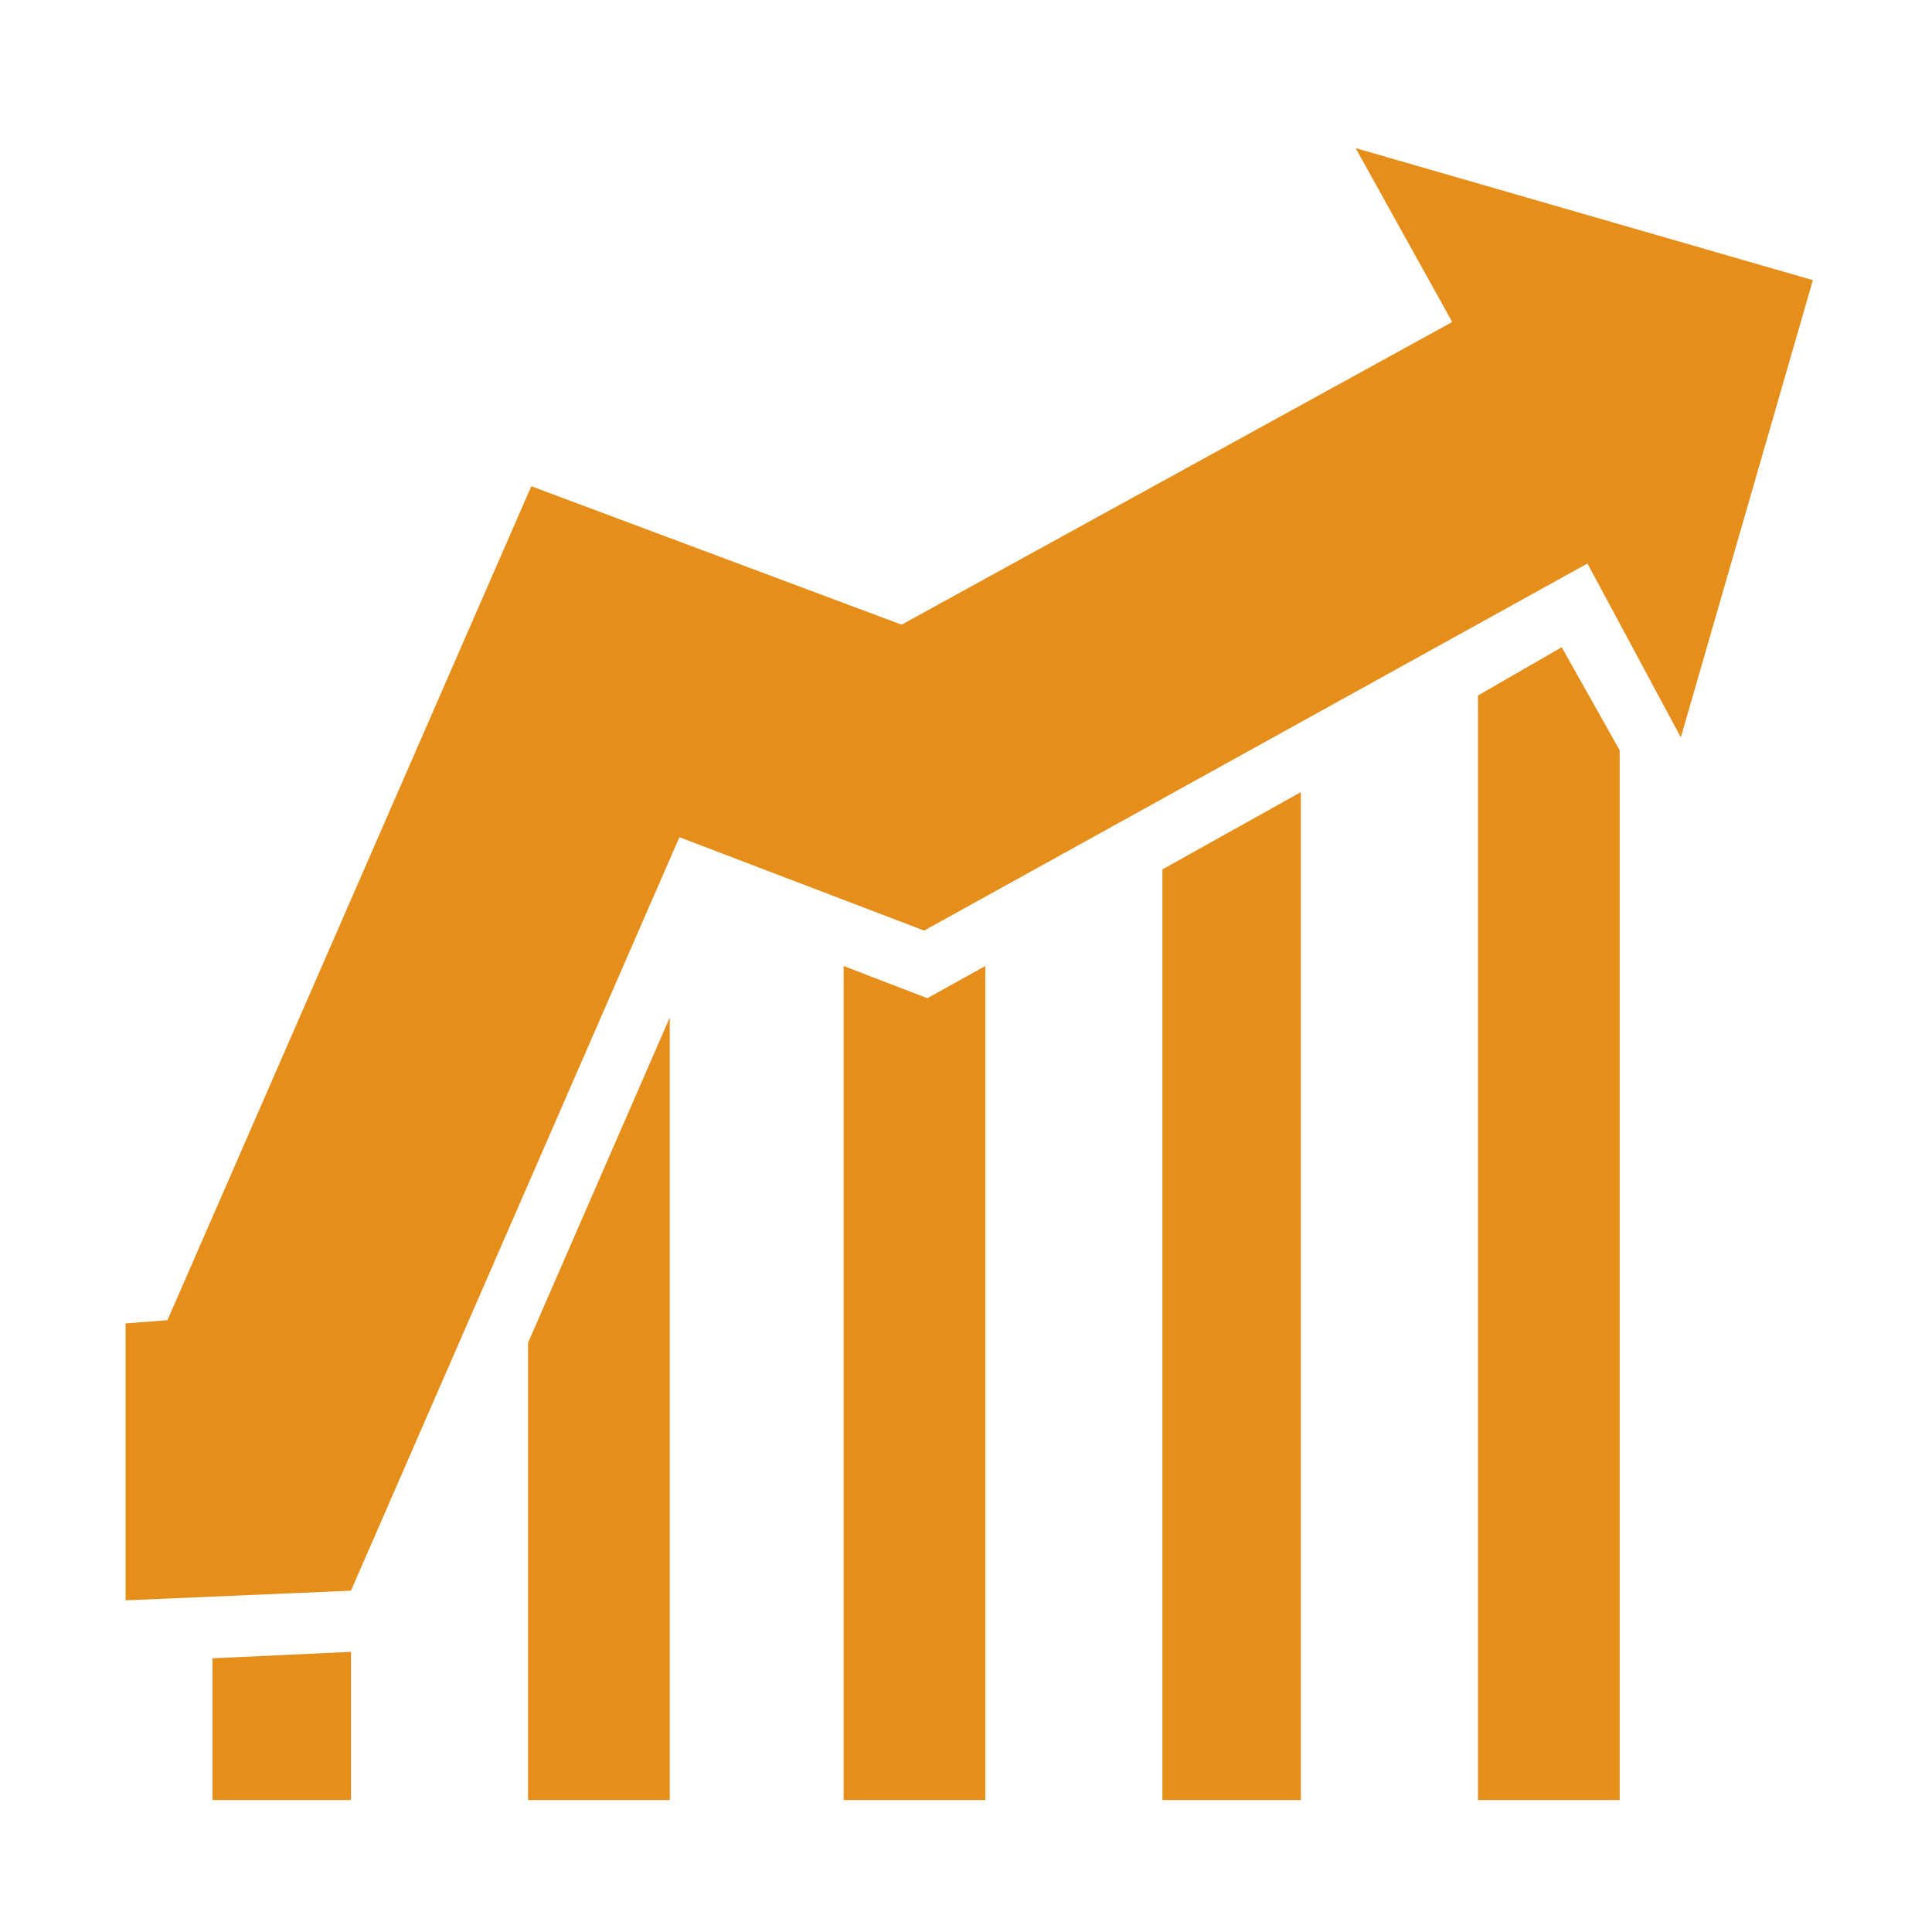
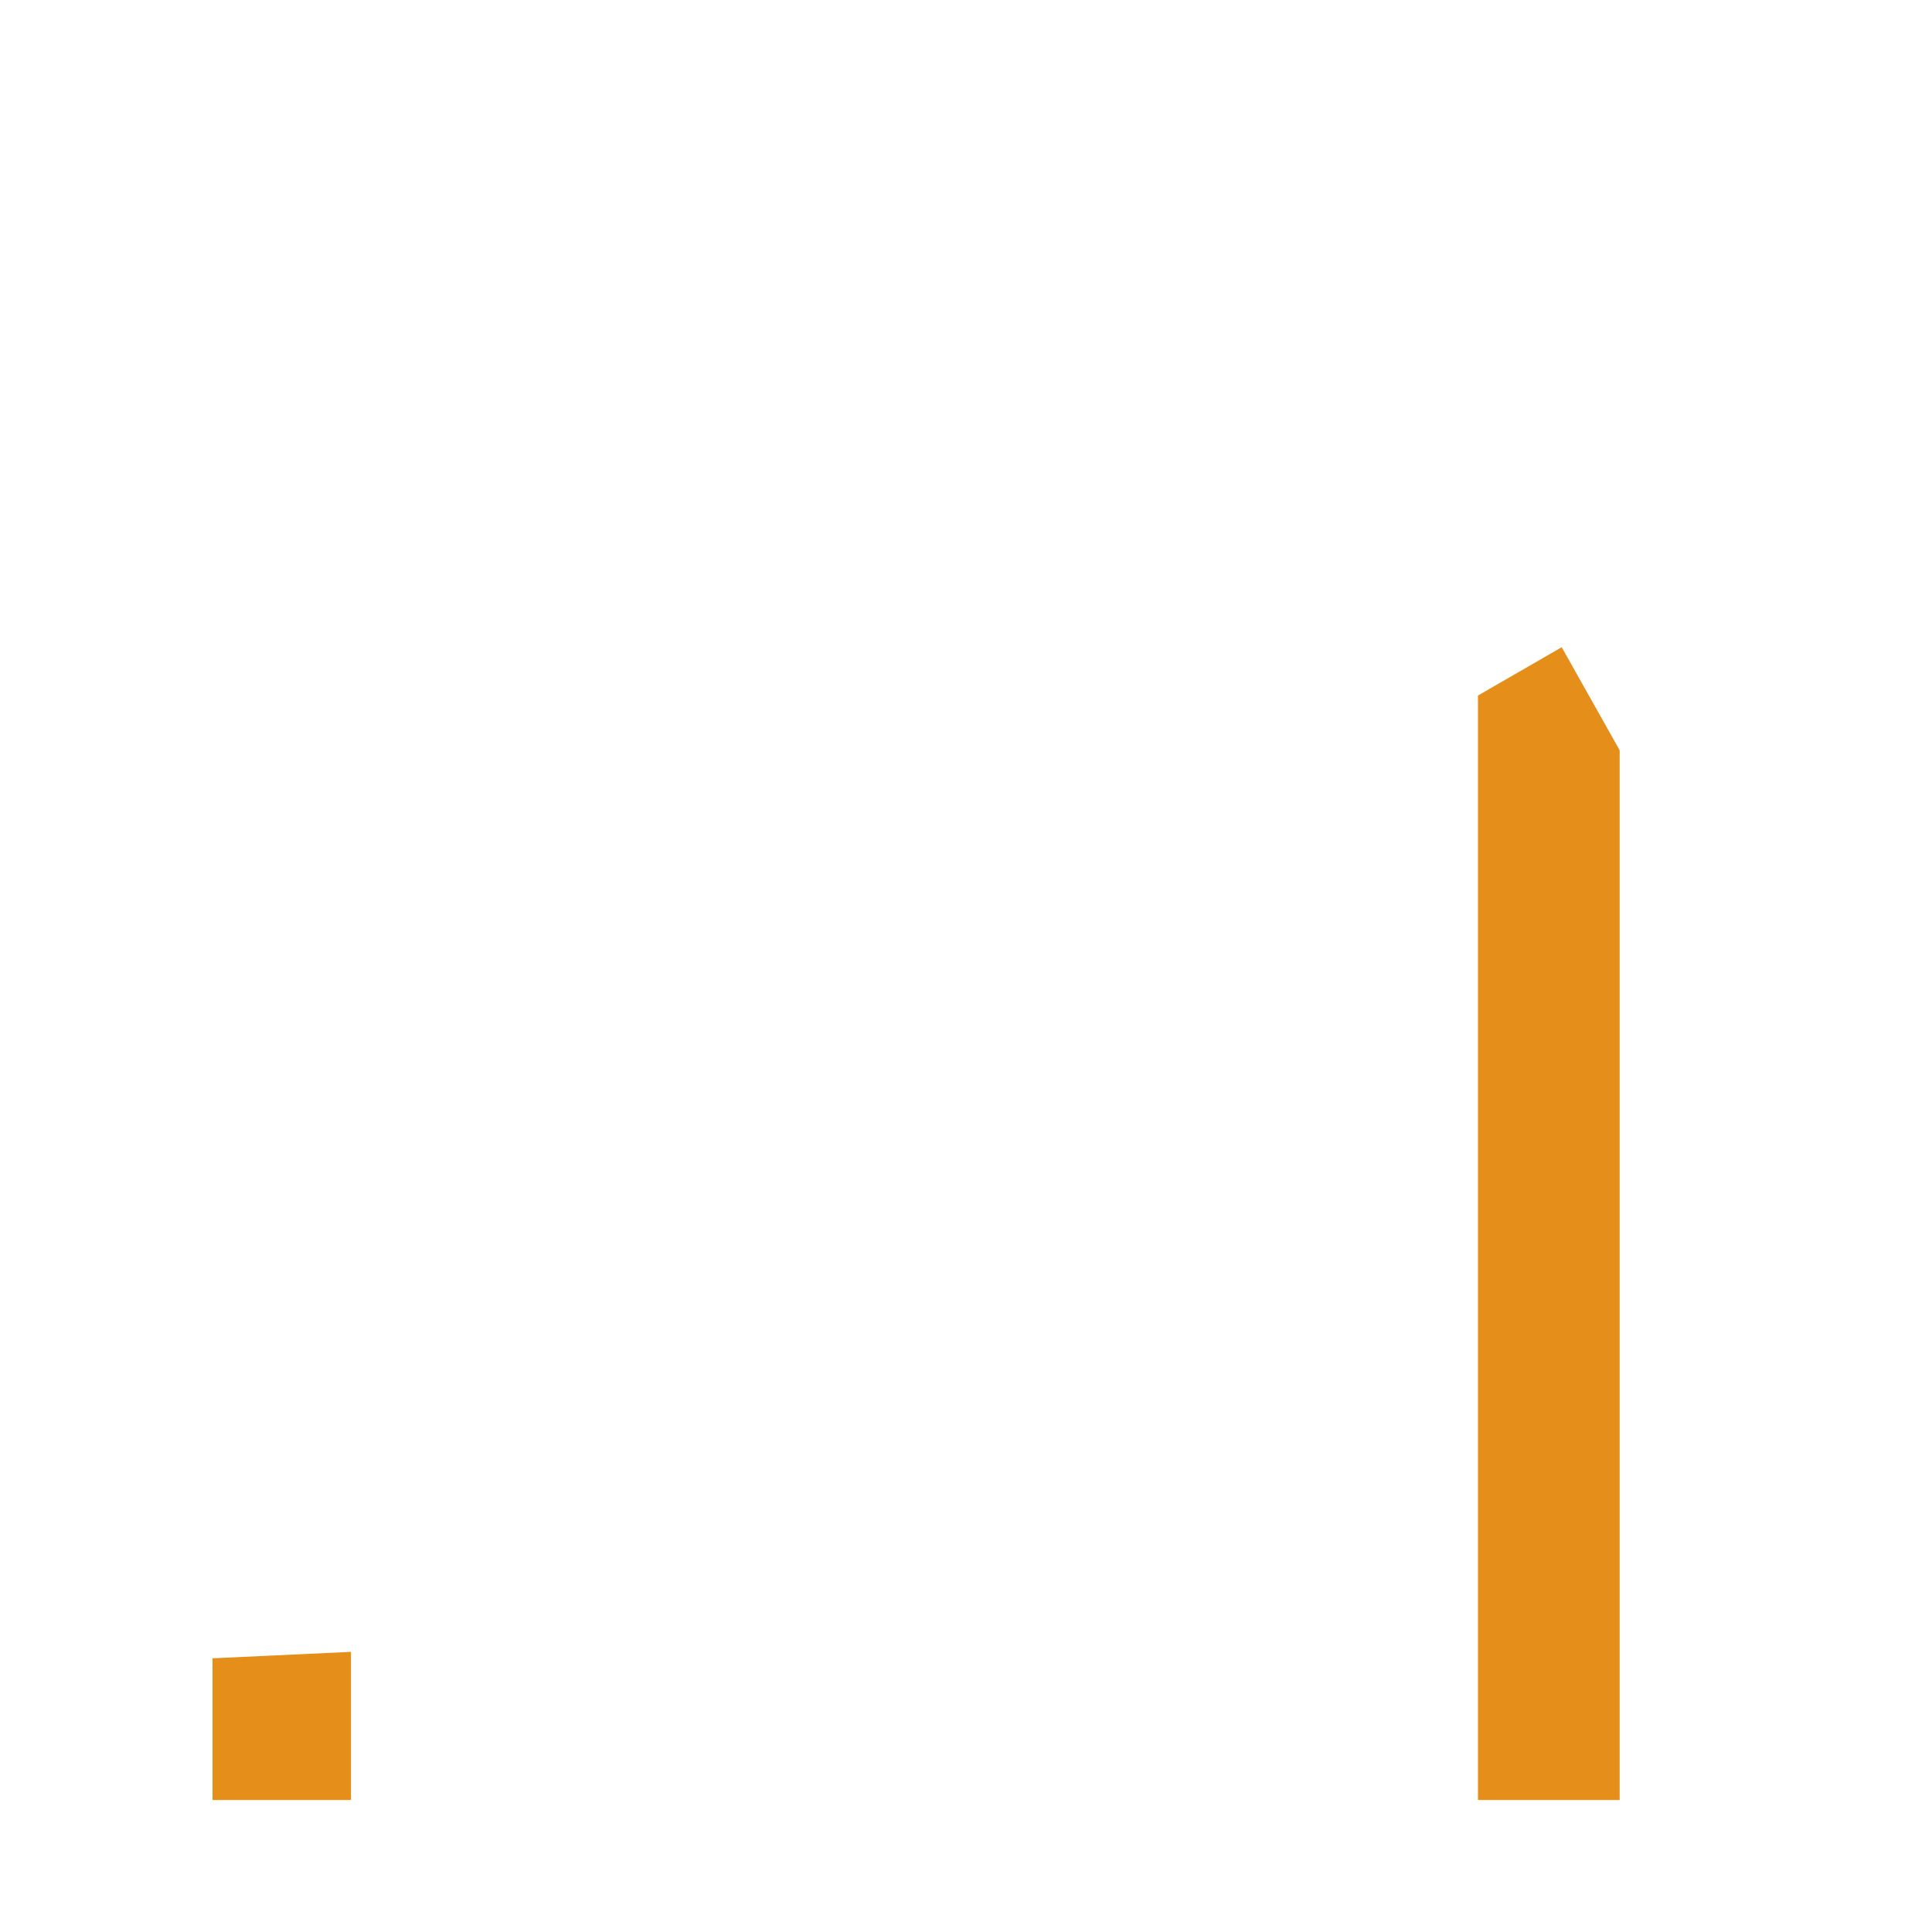
<svg xmlns="http://www.w3.org/2000/svg" version="1.1" x="0px" y="0px" width="60px" height="60px" viewBox="0 0 60 60" enable-background="new 0 0 60 60" xml:space="preserve">
  <g id="Layer_2">
    <g>
      <g>
        <g>
          <polygon fill="#E58E1A" points="10.9,55.9 10.9,51.3 6.6,51.5 6.6,55.9     " />
        </g>
-         <polygon fill="#E58E1A" points="20.8,55.9 20.8,31.6 16.4,41.7 16.4,55.9    " />
        <g>
-           <polygon fill="#E58E1A" points="30.6,55.9 30.6,30 28.8,31 26.2,30 26.2,55.9     " />
-         </g>
-         <polygon fill="#E58E1A" points="40.4,55.9 40.4,24.6 36.1,27 36.1,55.9    " />
+           </g>
        <polygon fill="#E58E1A" points="50.3,55.9 50.3,23.3 48.5,20.1 45.9,21.6 45.9,55.9    " />
      </g>
-       <polygon fill="#E58E1A" points="42.1,4.6 45.1,10 28,19.4 16.5,15.1 5.2,41 3.9,41.1 3.9,49.7 10.9,49.4 21.1,26 28.7,28.9     49.3,17.5 52.2,22.9 56.3,8.7   " />
    </g>
  </g>
  <g id="Layer_3">
</g>
</svg>